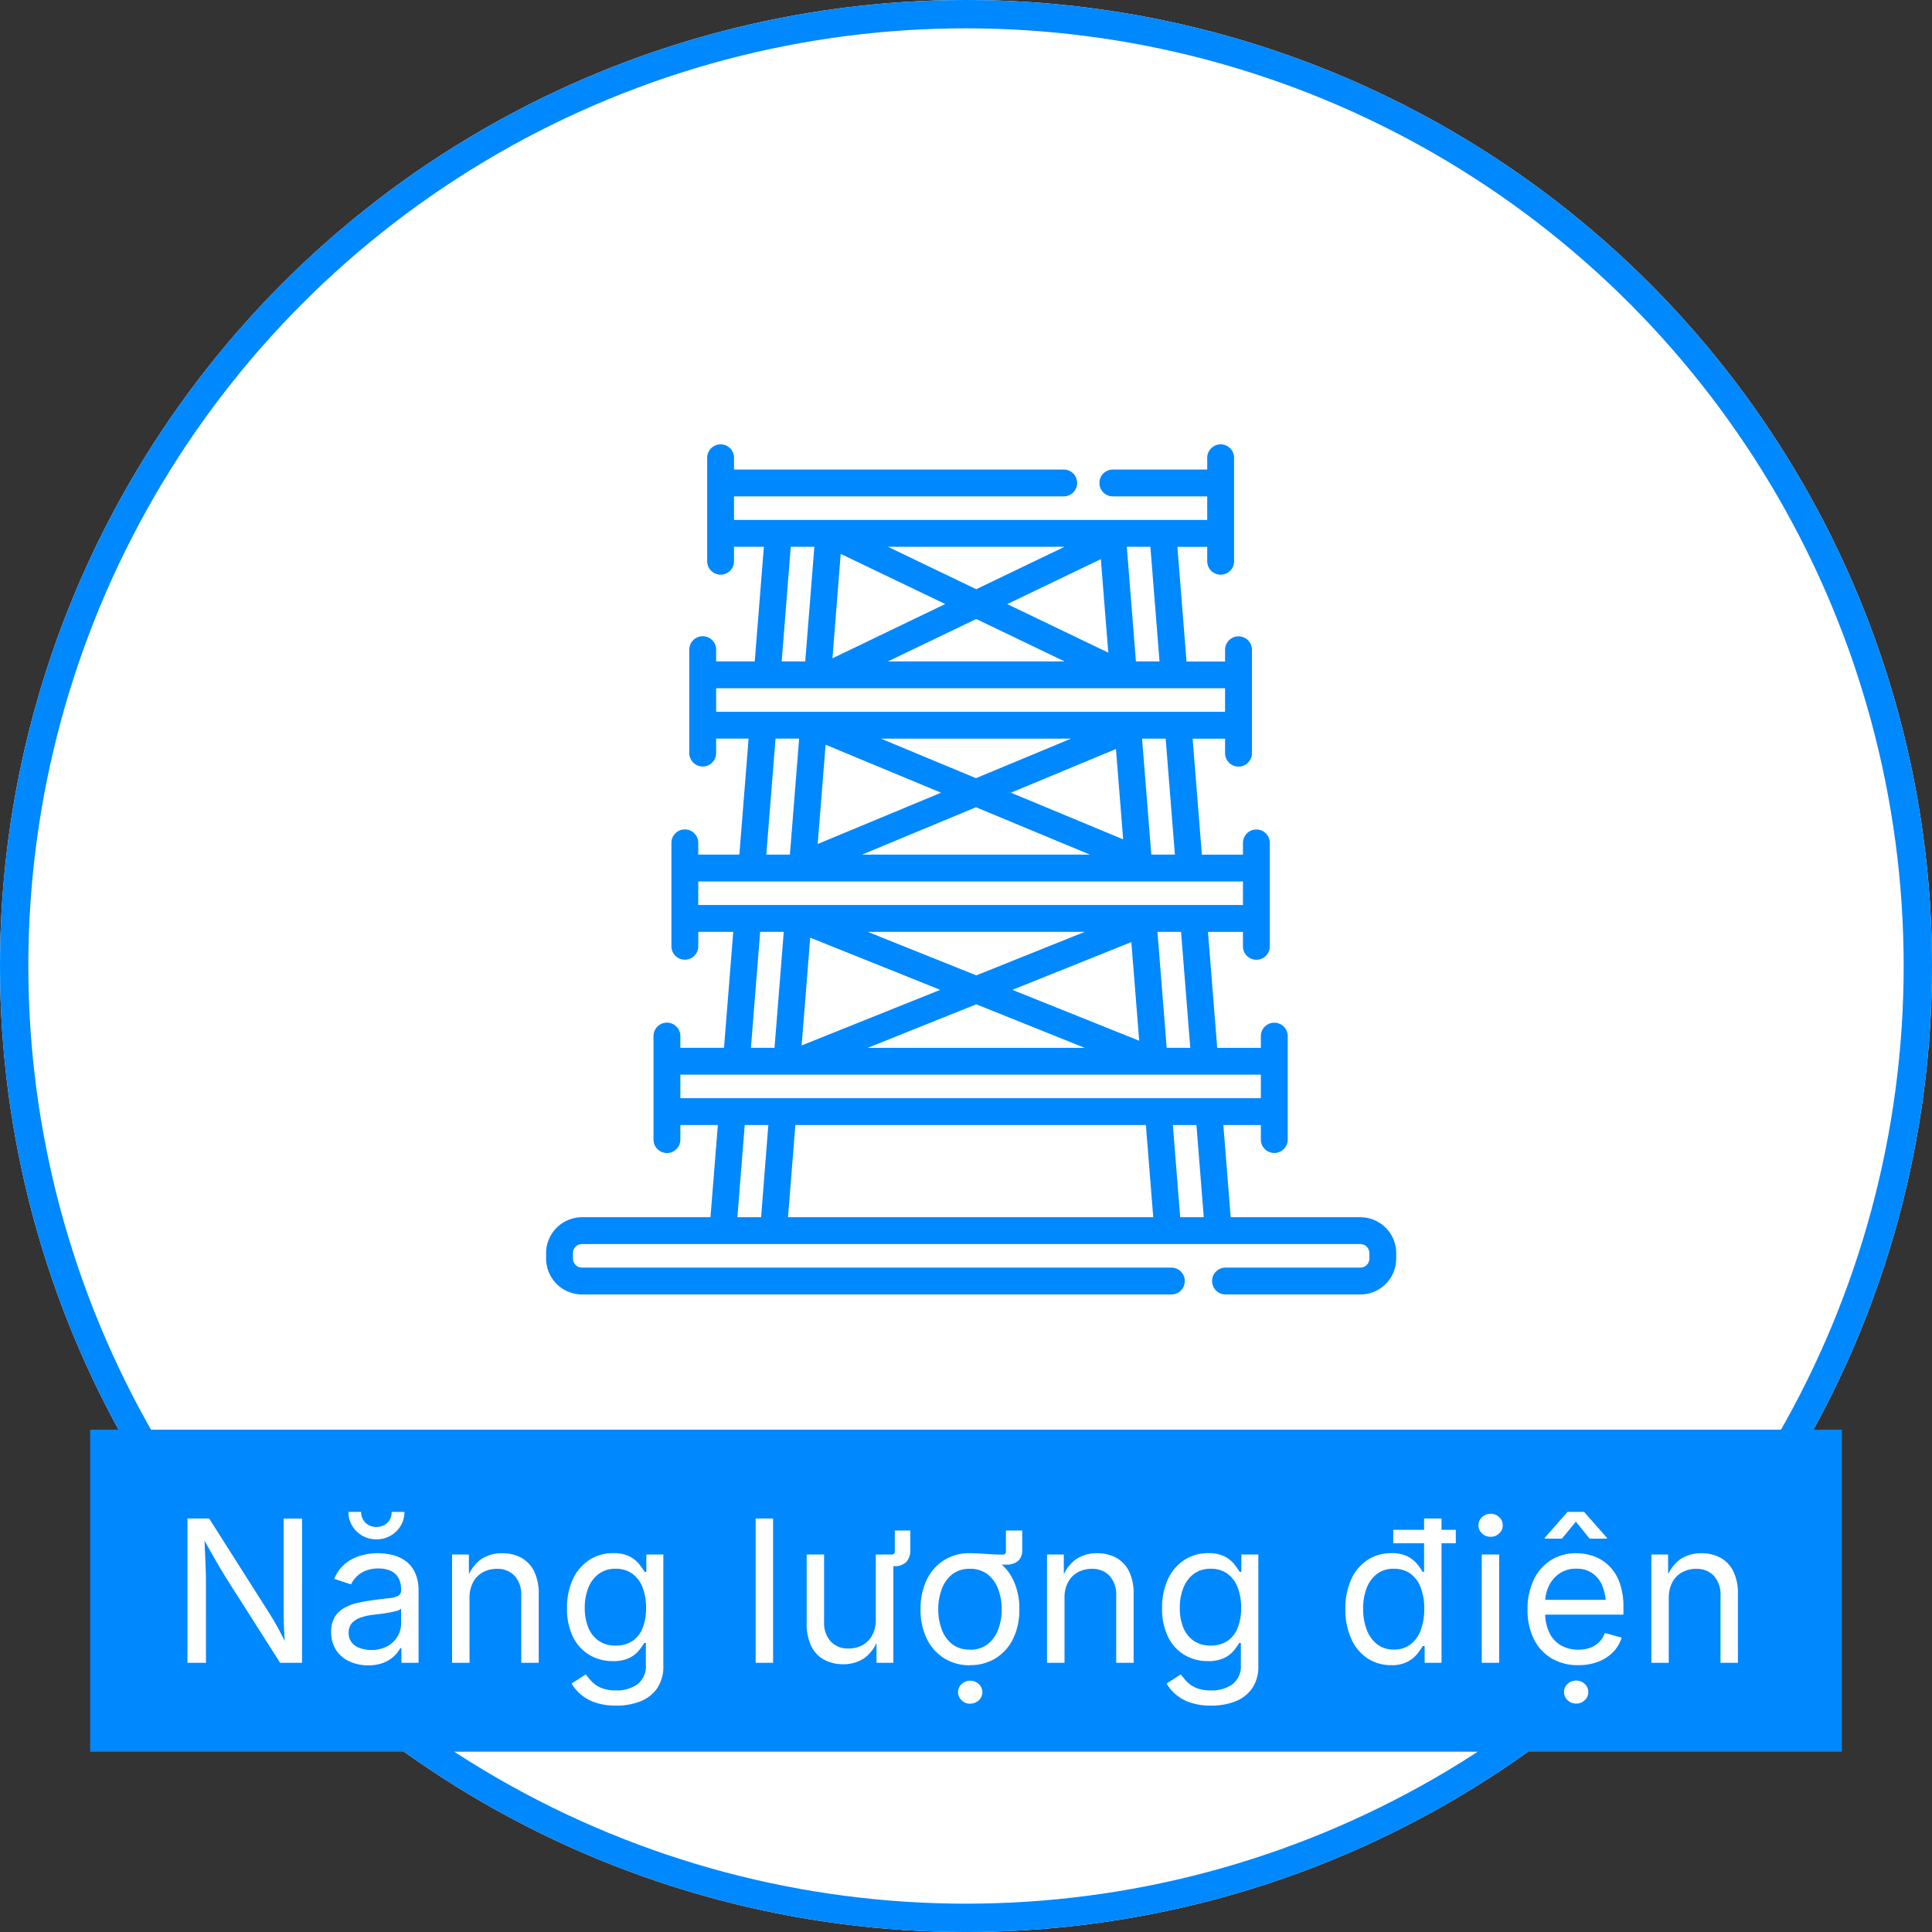
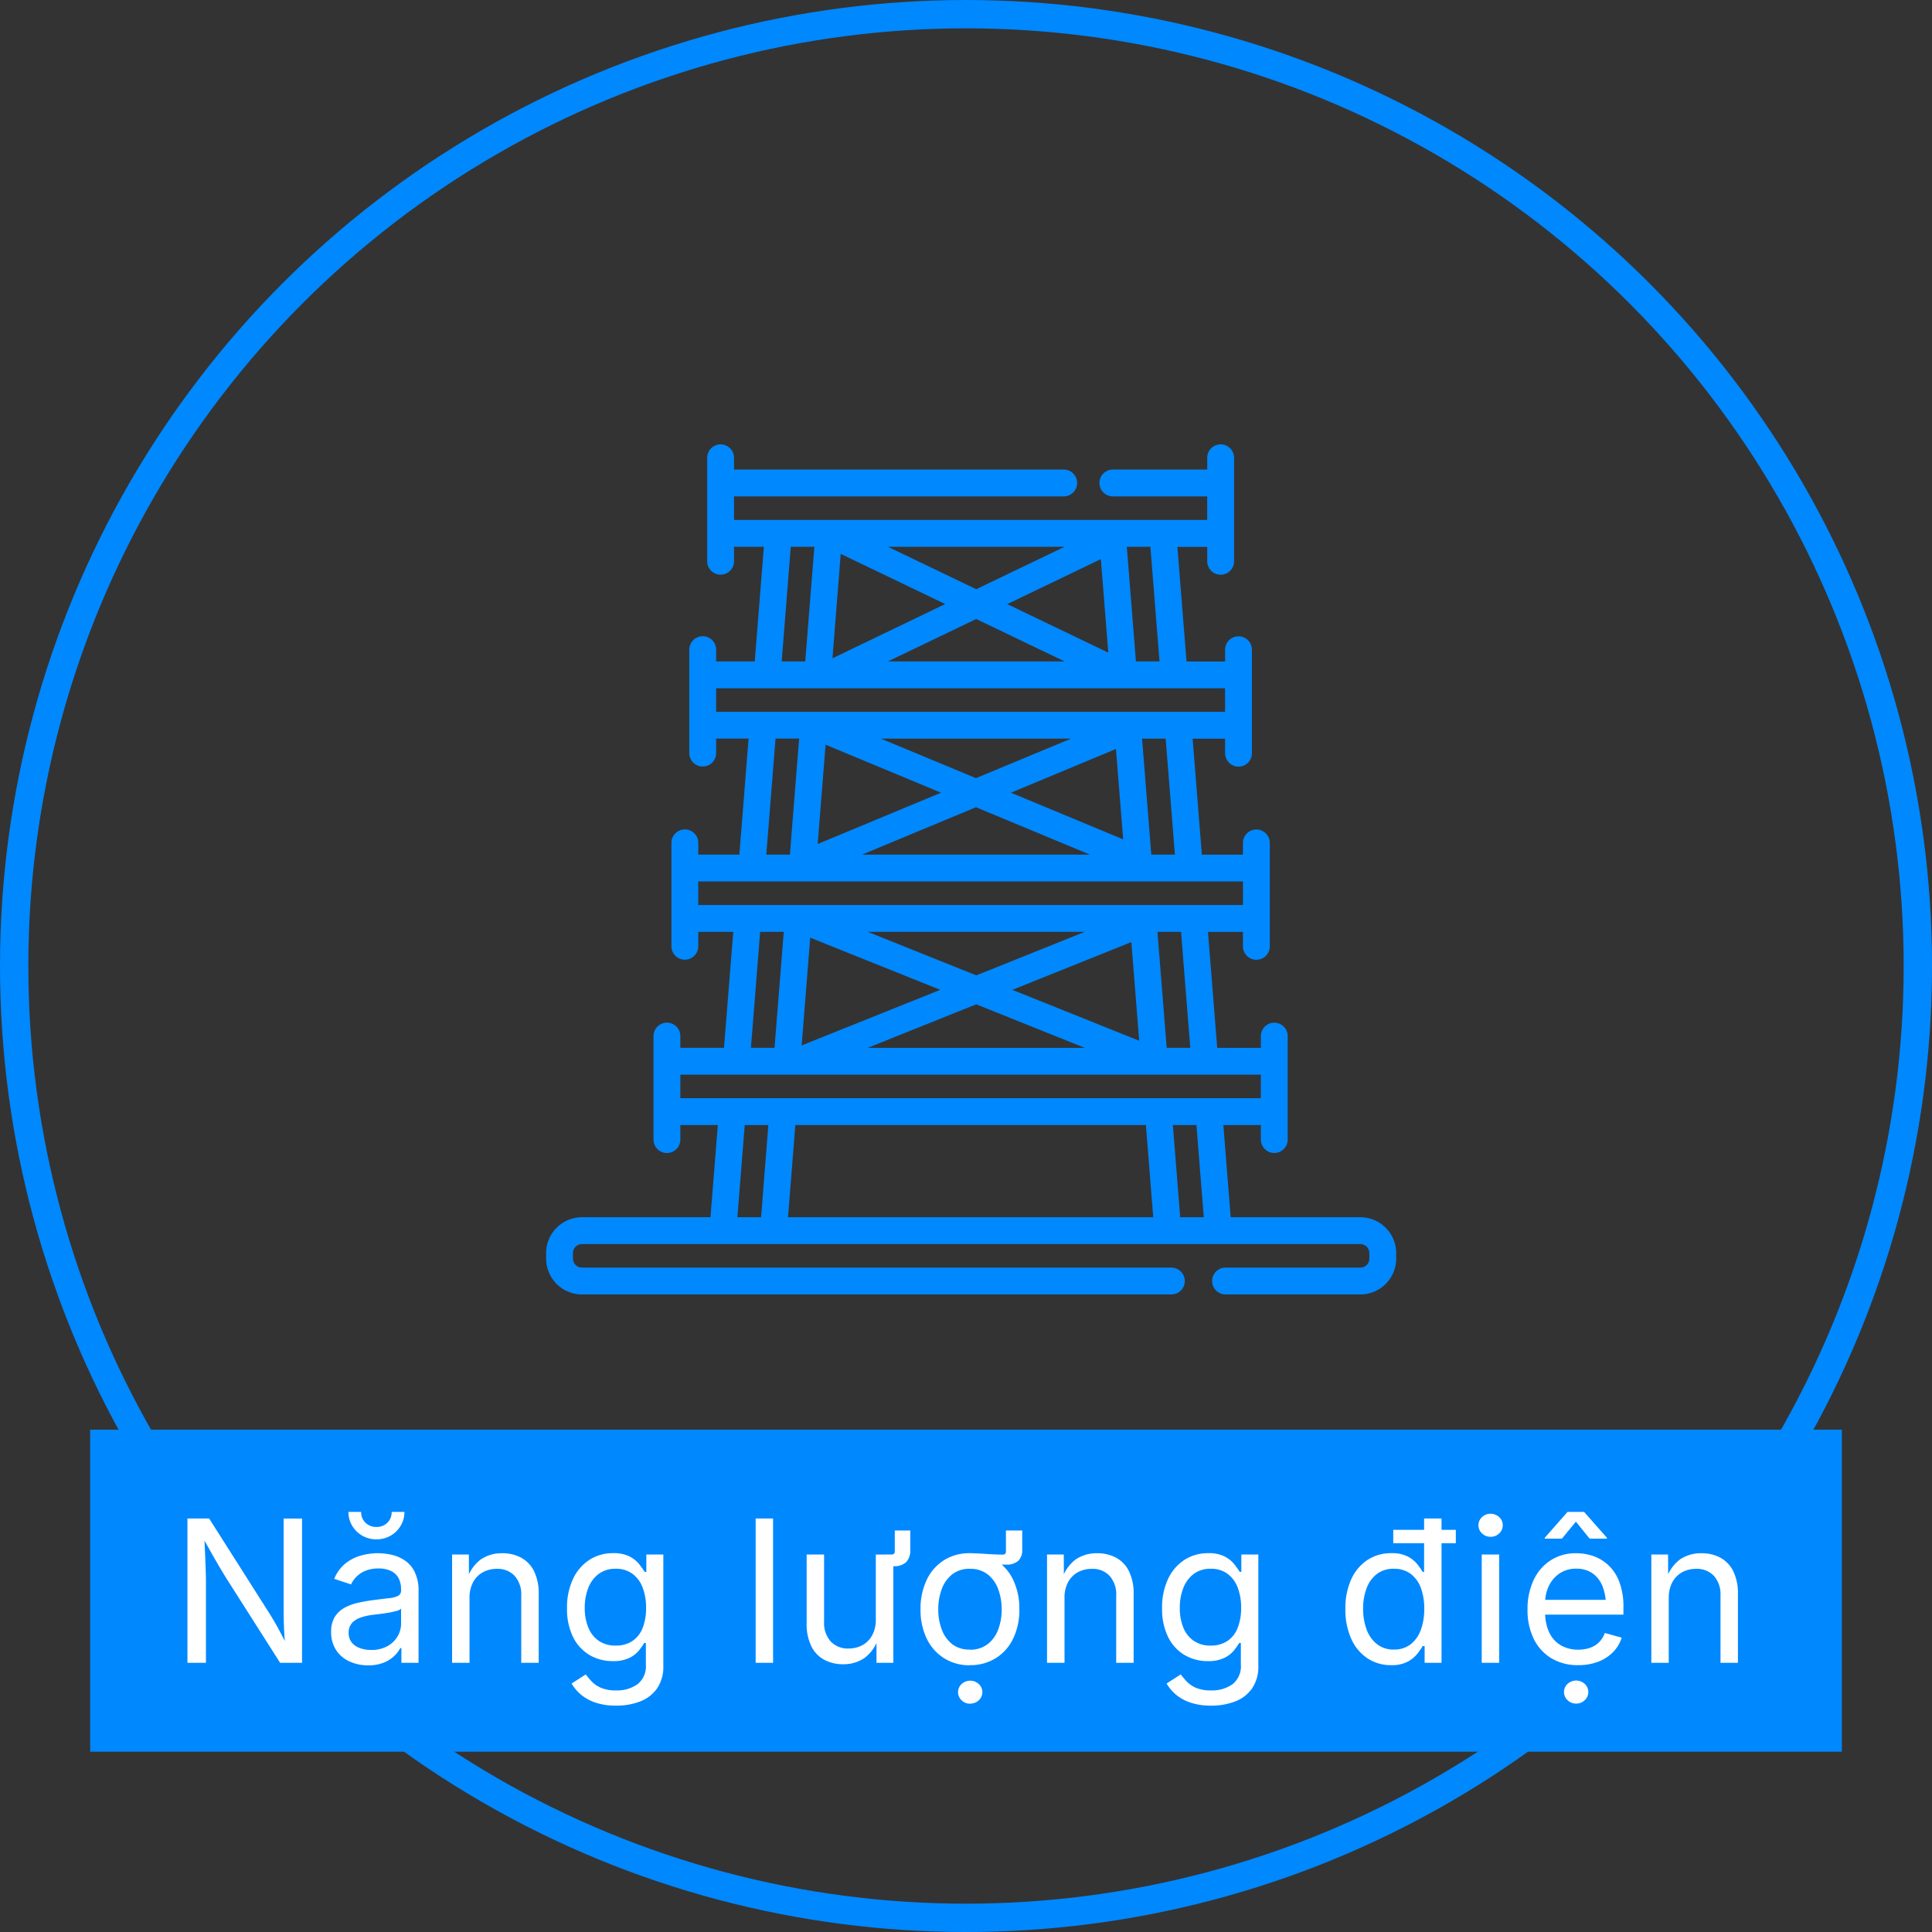
<svg xmlns="http://www.w3.org/2000/svg" id="ico-vi-powerplant-on" width="136.363" height="136.364" viewBox="0 0 136.363 136.364">
  <rect x="0" y="0" width="136.363" height="136.364" fill="#333333" stroke="none" />
  <g id="Ellipse_28" data-name="Ellipse 28" fill="#fff" stroke="#08f" stroke-width="2">
-     <circle cx="68.182" cy="68.182" r="68.182" stroke="none" />
    <circle cx="68.182" cy="68.182" r="67.182" fill="none" />
  </g>
  <rect id="Rectangle_3308" data-name="Rectangle 3308" width="123.636" height="22.727" transform="translate(6.364 100.909)" fill="#08f" />
  <g id="power-line-tower-svgrepo-com" transform="translate(38.546 31.364)">
    <g id="Group_183" data-name="Group 183">
      <path id="Path_621" data-name="Path 621" d="M57.47,54.55H48.318L47.8,48.043h2.647v1.024a.947.947,0,1,0,1.895,0v-7.3a.947.947,0,0,0-1.895,0v.83H47.366l-.652-8.187h2.469V35.43a.947.947,0,1,0,1.895,0v-7.3a.947.947,0,1,0-1.895,0v.83h-2.9l-.652-8.187h2.291v1.024a.947.947,0,1,0,1.895,0v-7.3a.947.947,0,1,0-1.895,0v.83H45.2l-.644-8.091h2.106V8.252a.947.947,0,1,0,1.895,0V.947a.947.947,0,1,0-1.895,0v.83H40a.947.947,0,0,0,0,1.895h6.661V5.333H13.263V3.672h23.27a.947.947,0,0,0,0-1.895H13.263V.947a.947.947,0,0,0-1.895,0V2.724h0V6.28h0v1.97a.947.947,0,0,0,1.895,0V7.228h2.106l-.644,8.091H12v-.83a.947.947,0,0,0-1.895,0v1.776h0v3.555h0v1.97a.947.947,0,1,0,1.895,0V20.768h2.291l-.652,8.187h-2.9v-.83a.947.947,0,0,0-1.895,0V29.9h0v3.555h0v1.97a.947.947,0,0,0,1.895,0V34.406h2.469l-.652,8.187H9.474v-.83a.947.947,0,0,0-1.895,0v1.776h0V47.1h0v1.97a.947.947,0,0,0,1.895,0V48.043h2.647L11.6,54.55H2.53A2.533,2.533,0,0,0,0,57.081v.389A2.533,2.533,0,0,0,2.53,60h41.6a.947.947,0,0,0,0-1.895H2.53a.637.637,0,0,1-.636-.636v-.389a.637.637,0,0,1,.636-.636H57.469a.637.637,0,0,1,.636.636v.389a.637.637,0,0,1-.636.636H47.954a.947.947,0,0,0,0,1.895h9.516A2.533,2.533,0,0,0,60,57.47V57.08A2.533,2.533,0,0,0,57.47,54.55ZM42.65,7.228l.644,8.091H41.629l-.644-8.091H42.65ZM39.679,14.7l-7.133-3.425L39.153,8.1Zm-3.086.62H24.123l6.235-2.994Zm0-8.091-6.235,2.994L24.123,7.228h12.47Zm-15.8.5,7.373,3.541L20.21,15.1Zm-3.526-.5h1.666l-.644,8.091H16.626ZM12,18.874V17.213H47.92v1.661H12ZM44.38,28.956H42.714l-.652-8.187h1.666Zm-16.507-4.37-8.706,3.621.558-7.009Zm-4.244-3.817H37.05L30.339,23.56Zm6.711,4.843,8.041,3.344H22.3Zm2.467-1.026L40.22,21.5l.508,6.378ZM17.858,20.768l-.652,8.187H15.54l.652-8.187ZM10.737,32.511V30.851H49.184v1.661H10.737ZM45.465,42.593H43.8l-.652-8.187h1.666ZM27.817,38.5l-9.782,3.925.605-7.607ZM22.7,34.406H38.02l-7.658,3.073Zm7.658,5.115,7.658,3.073H22.7ZM32.906,38.5l8.4-3.37.554,6.963ZM16.773,34.406l-.652,8.187H14.455l.652-8.187Zm-1.6,20.144H13.5l.518-6.507h1.666Zm1.9,0,.518-6.507H42.333l.518,6.507Zm27.681,0-.518-6.507H45.9l.518,6.507Zm2.023-8.4H9.474V44.488H50.447v1.661Z" fill="#08f" />
    </g>
  </g>
  <path id="Path_726" data-name="Path 726" d="M1.23,0V-10.186H2.762L6.9-3.671q.164.253.4.649t.5.9q.27.5.53,1.066H8.148q-.062-.588-.089-1.125t-.034-.988q-.007-.451-.007-.766v-6.248h1.3V0H7.772L4.081-5.8q-.253-.4-.509-.831T2.987-7.639L2.174-9.085h.239q.034.759.062,1.4t.044,1.121q.017.479.017.752V0ZM13.978.178A3.1,3.1,0,0,1,12.662-.1a2.22,2.22,0,0,1-.94-.8,2.263,2.263,0,0,1-.349-1.278,1.966,1.966,0,0,1,.26-1.066,1.855,1.855,0,0,1,.694-.646,3.648,3.648,0,0,1,.96-.352q.526-.116,1.06-.185.684-.089,1.114-.137a1.768,1.768,0,0,0,.639-.164.416.416,0,0,0,.208-.4v-.041a1.7,1.7,0,0,0-.178-.81A1.191,1.191,0,0,0,15.6-6.48a1.978,1.978,0,0,0-.889-.178,2.323,2.323,0,0,0-.937.171,1.917,1.917,0,0,0-.632.427,1.968,1.968,0,0,0-.366.523l-1.183-.39a2.674,2.674,0,0,1,.793-1.09,3.067,3.067,0,0,1,1.1-.557,4.506,4.506,0,0,1,1.189-.164,4.754,4.754,0,0,1,.872.092,2.846,2.846,0,0,1,.943.366,2.109,2.109,0,0,1,.752.81,2.955,2.955,0,0,1,.3,1.432V0h-1.21V-1.039h-.082a2.075,2.075,0,0,1-.417.55,2.316,2.316,0,0,1-.745.475A2.869,2.869,0,0,1,13.978.178Zm.212-1.087a2.316,2.316,0,0,0,1.155-.267,1.863,1.863,0,0,0,.718-.694,1.762,1.762,0,0,0,.246-.892v-1.06a.7.7,0,0,1-.328.161,5.442,5.442,0,0,1-.578.126q-.325.055-.629.092l-.482.058a4.06,4.06,0,0,0-.831.188,1.457,1.457,0,0,0-.619.39.994.994,0,0,0-.232.694,1.055,1.055,0,0,0,.205.663,1.257,1.257,0,0,0,.561.4A2.255,2.255,0,0,0,14.189-.909Zm.383-7.807a1.979,1.979,0,0,1-1-.256,1.959,1.959,0,0,1-.714-.7,1.859,1.859,0,0,1-.267-.981h.9a1.02,1.02,0,0,0,.3.762,1.064,1.064,0,0,0,.776.3,1.064,1.064,0,0,0,.776-.3,1.02,1.02,0,0,0,.3-.762h.9a1.86,1.86,0,0,1-.263.978,1.968,1.968,0,0,1-.711.7A1.972,1.972,0,0,1,14.572-8.716ZM21.14-4.58V0h-1.23V-7.643h1.183L21.1-5.79h-.171a2.816,2.816,0,0,1,.995-1.5,2.606,2.606,0,0,1,1.514-.444,2.776,2.776,0,0,1,1.354.318,2.183,2.183,0,0,1,.906.957,3.54,3.54,0,0,1,.325,1.61V0H24.79V-4.751a1.956,1.956,0,0,0-.461-1.381,1.633,1.633,0,0,0-1.261-.5,2.017,2.017,0,0,0-.984.239,1.724,1.724,0,0,0-.69.7A2.275,2.275,0,0,0,21.14-4.58Zm10.348,7.6a4.47,4.47,0,0,1-1.466-.215,3.115,3.115,0,0,1-1.029-.571,3.007,3.007,0,0,1-.649-.772l1-.643q.164.219.407.485a1.981,1.981,0,0,0,.656.455,2.643,2.643,0,0,0,1.083.188,2.467,2.467,0,0,0,1.507-.437A1.6,1.6,0,0,0,33.586.13V-1.4H33.47a5.073,5.073,0,0,1-.366.52,2.033,2.033,0,0,1-.677.53,2.572,2.572,0,0,1-1.179.229A3.166,3.166,0,0,1,29.6-.557a3.022,3.022,0,0,1-1.155-1.268,4.442,4.442,0,0,1-.424-2.03,4.715,4.715,0,0,1,.417-2.054A3.229,3.229,0,0,1,29.59-7.26a3.019,3.019,0,0,1,1.685-.479,2.448,2.448,0,0,1,1.179.243,2.123,2.123,0,0,1,.68.557q.239.314.369.52h.116V-7.643h1.2V.2a2.716,2.716,0,0,1-.444,1.61,2.581,2.581,0,0,1-1.2.919A4.613,4.613,0,0,1,31.487,3.021Zm-.034-4.238a2.078,2.078,0,0,0,1.176-.318,1.958,1.958,0,0,0,.725-.916A3.757,3.757,0,0,0,33.6-3.883a3.9,3.9,0,0,0-.243-1.432,2.141,2.141,0,0,0-.721-.971,1.941,1.941,0,0,0-1.183-.352,1.929,1.929,0,0,0-1.21.373,2.255,2.255,0,0,0-.728.995,3.79,3.79,0,0,0-.243,1.388A3.643,3.643,0,0,0,29.519-2.5a2.066,2.066,0,0,0,.731.94A2.053,2.053,0,0,0,31.453-1.217Zm11.111-8.969V0h-1.23V-10.186Zm7.743,3.363v-.82h.615a.205.205,0,0,0,.232-.232V-9.338h1.094v1.354a1.192,1.192,0,0,1-.287.872,1.182,1.182,0,0,1-.875.291ZM47.526.1a2.8,2.8,0,0,1-1.357-.318,2.174,2.174,0,0,1-.909-.96,3.544,3.544,0,0,1-.325-1.606V-7.643h1.23v4.751a1.947,1.947,0,0,0,.465,1.381,1.644,1.644,0,0,0,1.265.5,2,2,0,0,0,.981-.239,1.725,1.725,0,0,0,.687-.7,2.28,2.28,0,0,0,.253-1.111v-4.58h1.237V0H49.864V-1.853h.164A2.8,2.8,0,0,1,49.019-.342,2.621,2.621,0,0,1,47.526.1Zm8.912-7.027v-.807q.3,0,.588.014t.578.034q.291.021.581.034t.584.014A.205.205,0,0,0,59-7.875V-9.338H60.15v1.354a1.019,1.019,0,0,1-.287.79,1.259,1.259,0,0,1-.875.263h-2.55Zm.014,7.1A3.35,3.35,0,0,1,54.63-.328a3.321,3.321,0,0,1-1.22-1.381,4.619,4.619,0,0,1-.437-2.064,4.691,4.691,0,0,1,.438-2.088,3.317,3.317,0,0,1,1.22-1.384,3.35,3.35,0,0,1,1.822-.492,3.38,3.38,0,0,1,1.832.492,3.309,3.309,0,0,1,1.224,1.384,4.691,4.691,0,0,1,.438,2.088,4.619,4.619,0,0,1-.437,2.064A3.313,3.313,0,0,1,58.283-.328,3.38,3.38,0,0,1,56.451.164Zm0-1.1a1.981,1.981,0,0,0,1.271-.4,2.334,2.334,0,0,0,.738-1.042,3.994,3.994,0,0,0,.239-1.4,4.071,4.071,0,0,0-.239-1.412,2.353,2.353,0,0,0-.738-1.053,1.969,1.969,0,0,0-1.271-.4,1.93,1.93,0,0,0-1.258.4,2.379,2.379,0,0,0-.731,1.049,4.063,4.063,0,0,0-.239,1.415,3.994,3.994,0,0,0,.239,1.4,2.357,2.357,0,0,0,.731,1.042A1.942,1.942,0,0,0,56.451-.937Zm.021,3.814a.845.845,0,0,1-.6-.239.782.782,0,0,1,0-1.152.894.894,0,0,1,1.21,0,.782.782,0,0,1,0,1.152A.854.854,0,0,1,56.472,2.878ZM63.135-4.58V0H61.9V-7.643h1.183l.007,1.853h-.171a2.816,2.816,0,0,1,.995-1.5,2.606,2.606,0,0,1,1.514-.444,2.776,2.776,0,0,1,1.354.318,2.183,2.183,0,0,1,.906.957,3.54,3.54,0,0,1,.325,1.61V0h-1.23V-4.751a1.956,1.956,0,0,0-.461-1.381,1.633,1.633,0,0,0-1.261-.5,2.017,2.017,0,0,0-.984.239,1.724,1.724,0,0,0-.69.7A2.275,2.275,0,0,0,63.135-4.58Zm10.348,7.6a4.47,4.47,0,0,1-1.466-.215,3.115,3.115,0,0,1-1.029-.571,3.007,3.007,0,0,1-.649-.772l1-.643q.164.219.407.485a1.981,1.981,0,0,0,.656.455,2.643,2.643,0,0,0,1.083.188,2.467,2.467,0,0,0,1.507-.437A1.6,1.6,0,0,0,75.581.13V-1.4h-.116a5.072,5.072,0,0,1-.366.52,2.033,2.033,0,0,1-.677.53,2.572,2.572,0,0,1-1.179.229A3.166,3.166,0,0,1,71.6-.557a3.022,3.022,0,0,1-1.155-1.268,4.442,4.442,0,0,1-.424-2.03,4.715,4.715,0,0,1,.417-2.054,3.229,3.229,0,0,1,1.152-1.35,3.019,3.019,0,0,1,1.685-.479A2.448,2.448,0,0,1,74.45-7.5a2.123,2.123,0,0,1,.68.557q.239.314.369.52h.116V-7.643h1.2V.2a2.716,2.716,0,0,1-.444,1.61,2.581,2.581,0,0,1-1.2.919A4.613,4.613,0,0,1,73.483,3.021Zm-.034-4.238a2.078,2.078,0,0,0,1.176-.318,1.958,1.958,0,0,0,.725-.916A3.757,3.757,0,0,0,75.6-3.883a3.9,3.9,0,0,0-.243-1.432,2.141,2.141,0,0,0-.721-.971,1.941,1.941,0,0,0-1.183-.352,1.929,1.929,0,0,0-1.21.373,2.255,2.255,0,0,0-.728.995,3.79,3.79,0,0,0-.243,1.388A3.643,3.643,0,0,0,71.514-2.5a2.066,2.066,0,0,0,.731.94A2.053,2.053,0,0,0,73.449-1.217ZM86.194.164a2.971,2.971,0,0,1-1.682-.485A3.221,3.221,0,0,1,83.371-1.7,4.987,4.987,0,0,1,82.96-3.8a4.91,4.91,0,0,1,.414-2.1A3.2,3.2,0,0,1,84.519-7.26,3,3,0,0,1,86.2-7.738a2.416,2.416,0,0,1,1.183.246,2.152,2.152,0,0,1,.673.557,6.068,6.068,0,0,1,.359.516h.1v-3.767h1.23V0H88.552V-1.183h-.137a5.343,5.343,0,0,1-.366.53,2.216,2.216,0,0,1-.684.567A2.376,2.376,0,0,1,86.194.164Zm.185-1.1A1.879,1.879,0,0,0,87.554-1.3a2.238,2.238,0,0,0,.725-1.015,4.209,4.209,0,0,0,.246-1.5,4.121,4.121,0,0,0-.243-1.48,2.156,2.156,0,0,0-.721-.988,1.928,1.928,0,0,0-1.183-.355,1.9,1.9,0,0,0-1.207.376,2.255,2.255,0,0,0-.721,1.015,4.06,4.06,0,0,0-.239,1.432,4.143,4.143,0,0,0,.243,1.453,2.33,2.33,0,0,0,.728,1.039A1.861,1.861,0,0,0,86.378-.937Zm-.041-7.506v-.943h4.416v.943ZM92.583,0V-7.643h1.23V0Zm.622-8.894a.845.845,0,0,1-.6-.239.763.763,0,0,1-.253-.574.759.759,0,0,1,.253-.578.852.852,0,0,1,.6-.236.861.861,0,0,1,.608.236.759.759,0,0,1,.253.578.763.763,0,0,1-.253.574A.854.854,0,0,1,93.206-8.894ZM99.4.164a3.585,3.585,0,0,1-1.911-.492A3.261,3.261,0,0,1,96.249-1.7a4.606,4.606,0,0,1-.434-2.058,4.791,4.791,0,0,1,.424-2.071,3.331,3.331,0,0,1,1.2-1.4,3.248,3.248,0,0,1,1.815-.506,3.694,3.694,0,0,1,1.2.2,2.978,2.978,0,0,1,1.073.649,3.148,3.148,0,0,1,.769,1.179,4.918,4.918,0,0,1,.287,1.791V-3.4H96.649V-4.443h5.271l-.574.383a3.549,3.549,0,0,0-.236-1.336,2.022,2.022,0,0,0-.7-.916,1.939,1.939,0,0,0-1.155-.332,2.036,2.036,0,0,0-1.183.338,2.206,2.206,0,0,0-.752.882,2.668,2.668,0,0,0-.26,1.166v.69a3.208,3.208,0,0,0,.294,1.439,2.057,2.057,0,0,0,.824.9,2.42,2.42,0,0,0,1.227.3,2.458,2.458,0,0,0,.82-.13,1.69,1.69,0,0,0,.636-.393,1.754,1.754,0,0,0,.41-.653l1.189.328a2.5,2.5,0,0,1-.6,1.012,2.931,2.931,0,0,1-1.049.684A3.83,3.83,0,0,1,99.4.164ZM98.242-8.764h-1.21v-.062l1.606-1.825h1.169l1.613,1.825v.062H100.2l-.971-1.2Zm1,11.642a.845.845,0,0,1-.6-.239.782.782,0,0,1,0-1.152.894.894,0,0,1,1.21,0,.782.782,0,0,1,0,1.152A.854.854,0,0,1,99.247,2.878Zm6.54-7.458V0h-1.23V-7.643h1.183l.007,1.853h-.171a2.816,2.816,0,0,1,.995-1.5,2.606,2.606,0,0,1,1.514-.444,2.776,2.776,0,0,1,1.354.318,2.183,2.183,0,0,1,.906.957,3.54,3.54,0,0,1,.325,1.61V0h-1.23V-4.751a1.956,1.956,0,0,0-.461-1.381,1.633,1.633,0,0,0-1.261-.5,2.017,2.017,0,0,0-.984.239,1.724,1.724,0,0,0-.69.7A2.275,2.275,0,0,0,105.787-4.58Z" transform="translate(12 117.364)" fill="#fff" />
</svg>